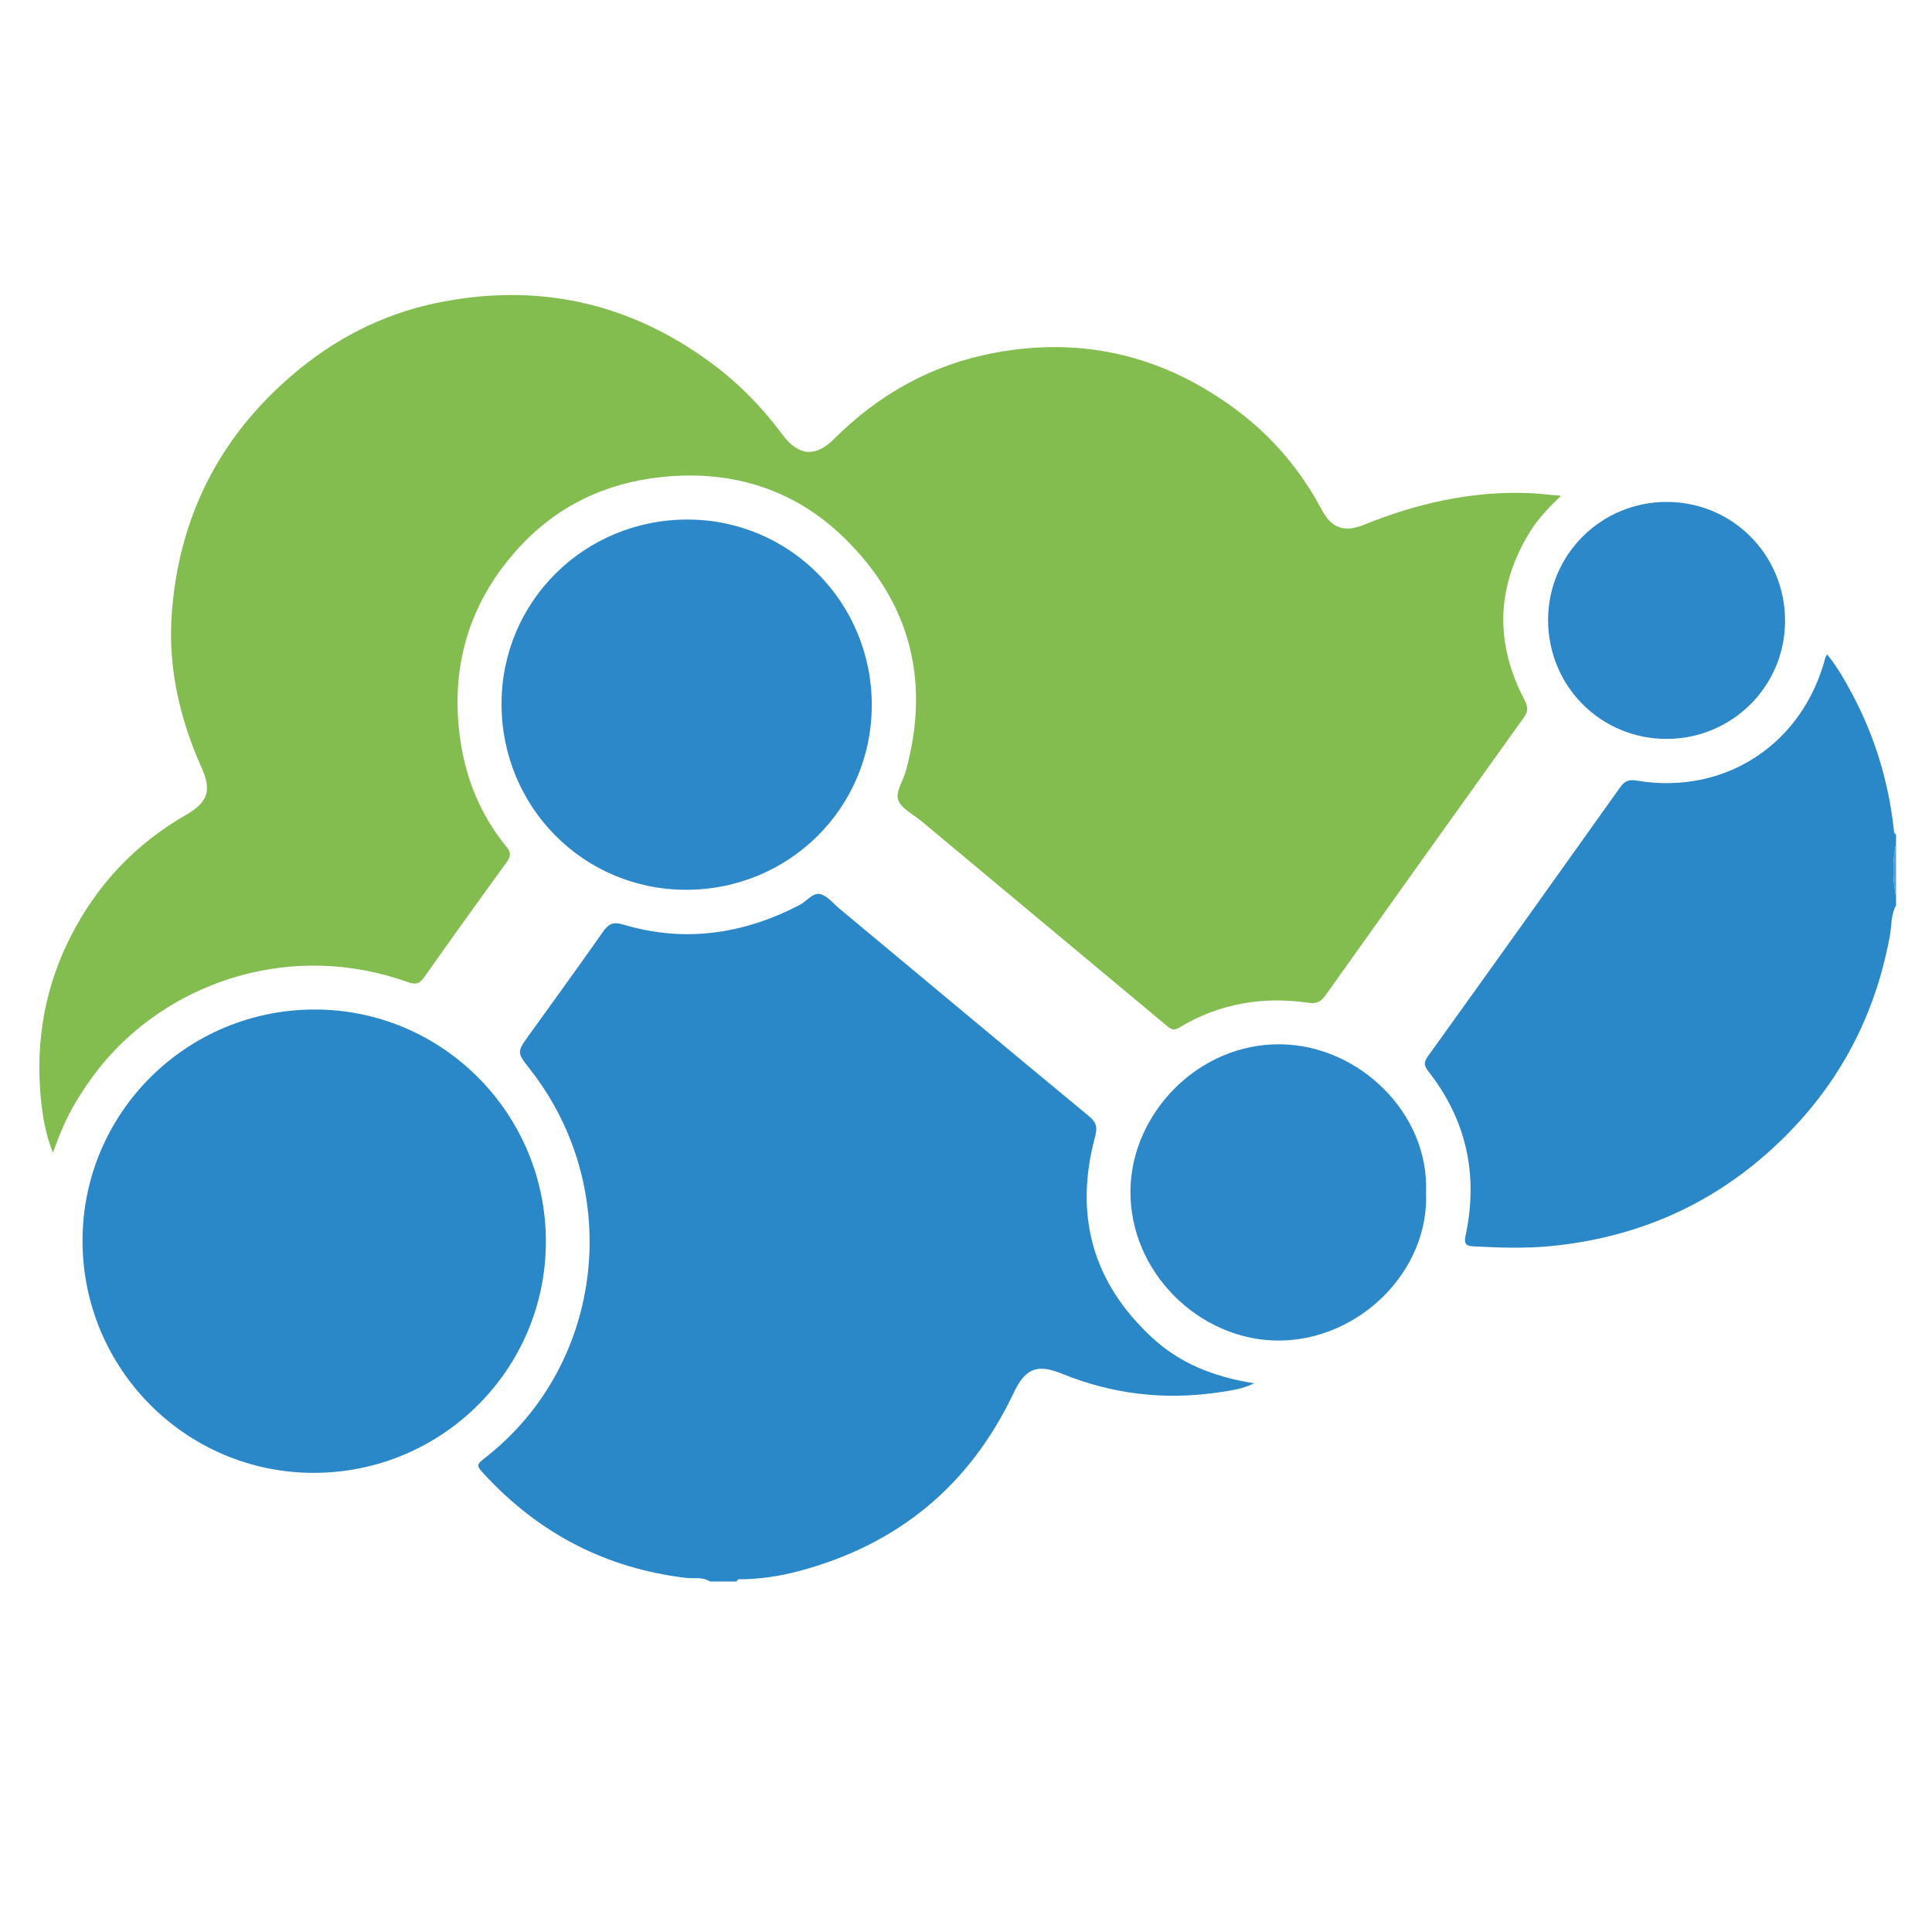
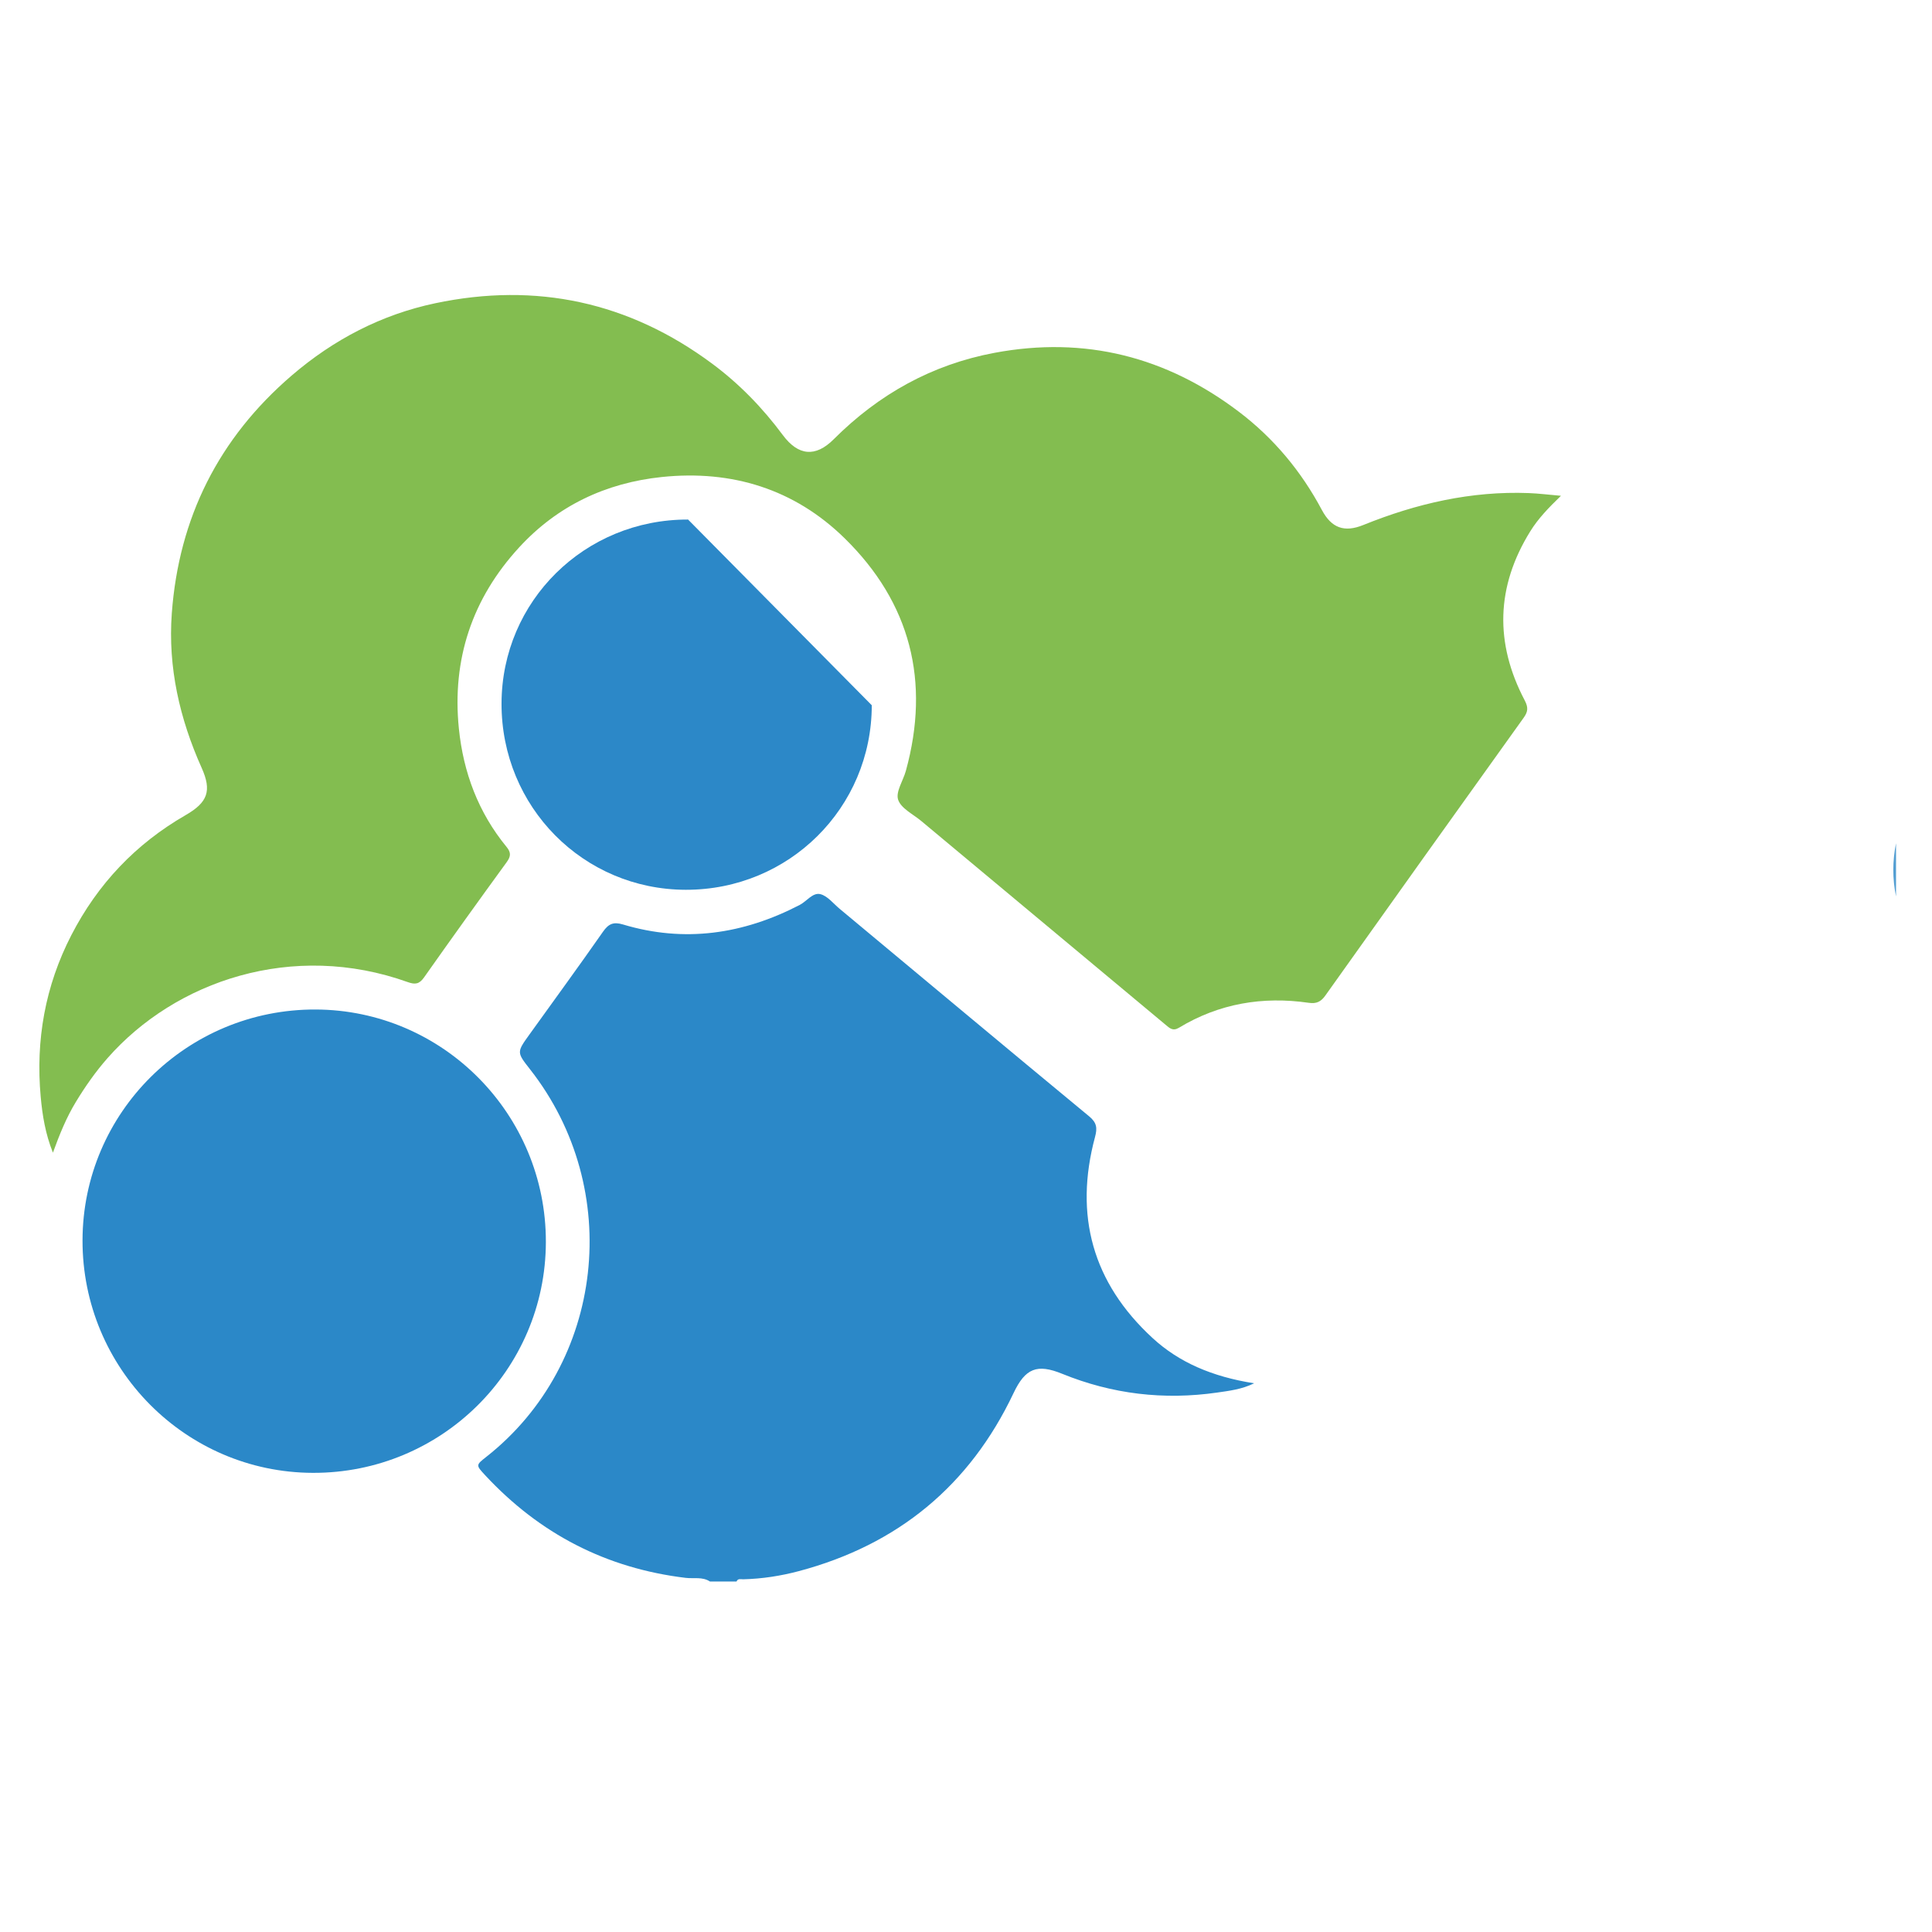
<svg xmlns="http://www.w3.org/2000/svg" version="1.1" id="Calque_1_xA0_Image_1_" x="0px" y="0px" width="900px" height="900px" viewBox="0 0 900 900" enable-background="new 0 0 900 900" xml:space="preserve">
  <g>
    <path fill-rule="evenodd" clip-rule="evenodd" fill="#2B88C8" d="M330.714,736.721c-3.489-2.293-7.569-1.238-11.31-1.69   c-37.042-4.467-68.03-20.534-93.36-47.769c-4.413-4.744-4.399-4.756,0.492-8.605c55.086-43.355,64.261-124.603,20.383-180.524   c-6.247-7.961-6.235-7.953-0.254-16.268c11.45-15.92,23.004-31.768,34.239-47.836c2.578-3.688,4.853-4.704,9.305-3.369   c28.669,8.605,56.026,4.54,82.318-9.098c3.295-1.708,6.101-5.931,9.654-5.025c3.333,0.85,6.01,4.366,8.914,6.785   c38.743,32.267,77.426,64.607,116.291,96.727c3.565,2.949,3.834,5.454,2.725,9.576c-9.817,36.526-1.147,67.948,26.781,93.671   c12.309,11.336,27.803,18.034,47.338,21.1c-5.803,2.829-11.584,3.5-17.216,4.313c-24.831,3.575-48.934,0.734-72.222-8.748   c-11.717-4.771-17.167-2.548-22.62,8.952c-20.472,43.177-53.96,70.718-100.038,82.977c-8.452,2.248-17.115,3.585-25.908,3.807   c-1.096,0.027-2.483-0.523-3.118,1.026C338.977,736.721,334.846,736.721,330.714,736.721z" />
-     <path fill-rule="evenodd" clip-rule="evenodd" fill="#2B88C8" d="M883.247,421.726c-2.438,4.463-2.021,9.538-2.896,14.311   c-7.434,40.546-26.688,74.403-57.543,101.554c-28.762,25.312-62.611,39.251-100.618,42.913c-11.801,1.138-23.726,0.725-35.586,0.1   c-2.811-0.148-4.865-0.421-3.924-4.798c6.052-28.143,0.611-53.903-17.267-76.705c-2.021-2.578-2.306-4.168-0.269-7.004   c29.908-41.62,59.691-83.332,89.407-125.09c2.086-2.931,3.729-4.065,7.807-3.377c41.107,6.935,77.46-16.932,87.979-57.359   c0.076-0.297,0.318-0.551,0.833-1.407c4.568,5.599,7.978,11.643,11.268,17.729c10.813,20.013,17.323,41.378,19.777,63.985   c0.091,0.836-0.014,1.743,1.031,2.101c0,1.376,0,2.754,0,4.131c-1.677,8.262-1.713,16.524,0,24.787   C883.247,418.972,883.247,420.35,883.247,421.726z" />
    <path fill-rule="evenodd" clip-rule="evenodd" fill="#539ED2" d="M883.247,417.595c-1.713-8.262-1.677-16.524,0-24.787   C883.247,401.071,883.247,409.333,883.247,417.595z" />
    <path fill-rule="evenodd" clip-rule="evenodd" fill="#83BD50" d="M727.159,230.958c-5.869,5.67-10.62,10.623-14.272,16.504   c-15.996,25.753-16.642,52.099-2.641,78.763c1.771,3.372,1.561,5.305-0.494,8.171c-30.868,43.068-61.66,86.189-92.362,129.373   c-2.065,2.904-4.157,3.894-7.699,3.38c-21.469-3.111-41.777,0.3-60.48,11.607c-2.88,1.74-4.381,0.169-6.261-1.399   c-37.924-31.642-75.866-63.261-113.791-94.902c-3.824-3.189-9.432-5.865-10.776-9.918c-1.221-3.687,2.354-8.892,3.616-13.482   c11.431-41.617,2.164-78.229-28.546-108.316c-23.397-22.925-52.522-31.92-85.125-28.532c-26.108,2.713-48.667,13.392-66.489,32.785   c-21.881,23.811-31.348,52.143-28.082,84.375c2.072,20.427,9.045,39.107,22.203,55.139c2.154,2.625,2.046,4.409,0.071,7.123   c-12.961,17.799-25.8,35.691-38.493,53.683c-2.193,3.11-4.091,3.44-7.593,2.186c-53.564-19.176-108.174-0.623-139.871,35.435   c-5.567,6.333-10.402,13.24-14.783,20.471c-4.387,7.242-7.543,15.021-10.637,23.552c-3.519-8.753-4.914-17.413-5.699-26.063   c-2.394-26.39,2.077-51.57,14.275-75.259c12.286-23.858,29.997-42.534,53.24-55.918c10.323-5.944,12.256-11.321,7.473-21.999   c-10.262-22.907-15.76-46.882-13.915-71.97c3.272-44.517,21.845-81.59,55.837-110.803c19.53-16.784,41.841-28.398,66.889-33.678   c47.009-9.907,90.234-0.634,128.998,28.147c12.657,9.397,23.507,20.599,32.89,33.232c7.219,9.719,15.237,10.482,23.73,1.986   c20.959-20.964,45.784-34.826,74.985-40.283c41.982-7.846,79.949,1.793,113.813,27.506c16.212,12.31,29.006,27.694,38.604,45.713   c4.477,8.404,10.427,10.594,19.292,7.008c24.748-10.01,50.271-15.9,77.123-14.877C716.757,229.87,721.31,230.452,727.159,230.958z" />
    <path fill-rule="evenodd" clip-rule="evenodd" fill="#2B88C8" d="M254.288,578.578c-0.118,59.6-48.72,107.739-108.568,107.535   c-59.331-0.203-107.395-48.729-107.277-108.31c0.118-59.601,48.718-107.738,108.568-107.535   C206.34,470.47,254.406,518.997,254.288,578.578z" />
-     <path fill-rule="evenodd" clip-rule="evenodd" fill="#2C88C8" d="M406.107,328.534c-0.052,47.81-38.586,86.044-86.639,85.963   c-47.772-0.082-85.935-38.661-85.833-86.768c0.1-47.717,38.758-85.845,86.896-85.704   C368.008,242.164,406.157,280.729,406.107,328.534z" />
-     <path fill-rule="evenodd" clip-rule="evenodd" fill="#2C88C8" d="M664.3,555.504c1.524,36.963-31.552,69.181-69.103,68.981   c-36.5-0.195-68.979-31.803-68.591-69.827c0.367-36.003,31.665-68.798,70.214-68.184   C633.026,487.052,665.805,518.464,664.3,555.504z" />
-     <path fill-rule="evenodd" clip-rule="evenodd" fill="#2C88C9" d="M776.35,233.817c30.715-0.001,55.219,24.612,55.202,55.45   c-0.014,30.38-24.688,54.945-55.19,54.945c-30.715,0.001-55.219-24.612-55.205-55.45   C721.171,258.382,745.846,233.817,776.35,233.817z" />
+     <path fill-rule="evenodd" clip-rule="evenodd" fill="#2C88C8" d="M406.107,328.534c-0.052,47.81-38.586,86.044-86.639,85.963   c-47.772-0.082-85.935-38.661-85.833-86.768c0.1-47.717,38.758-85.845,86.896-85.704   z" />
  </g>
</svg>